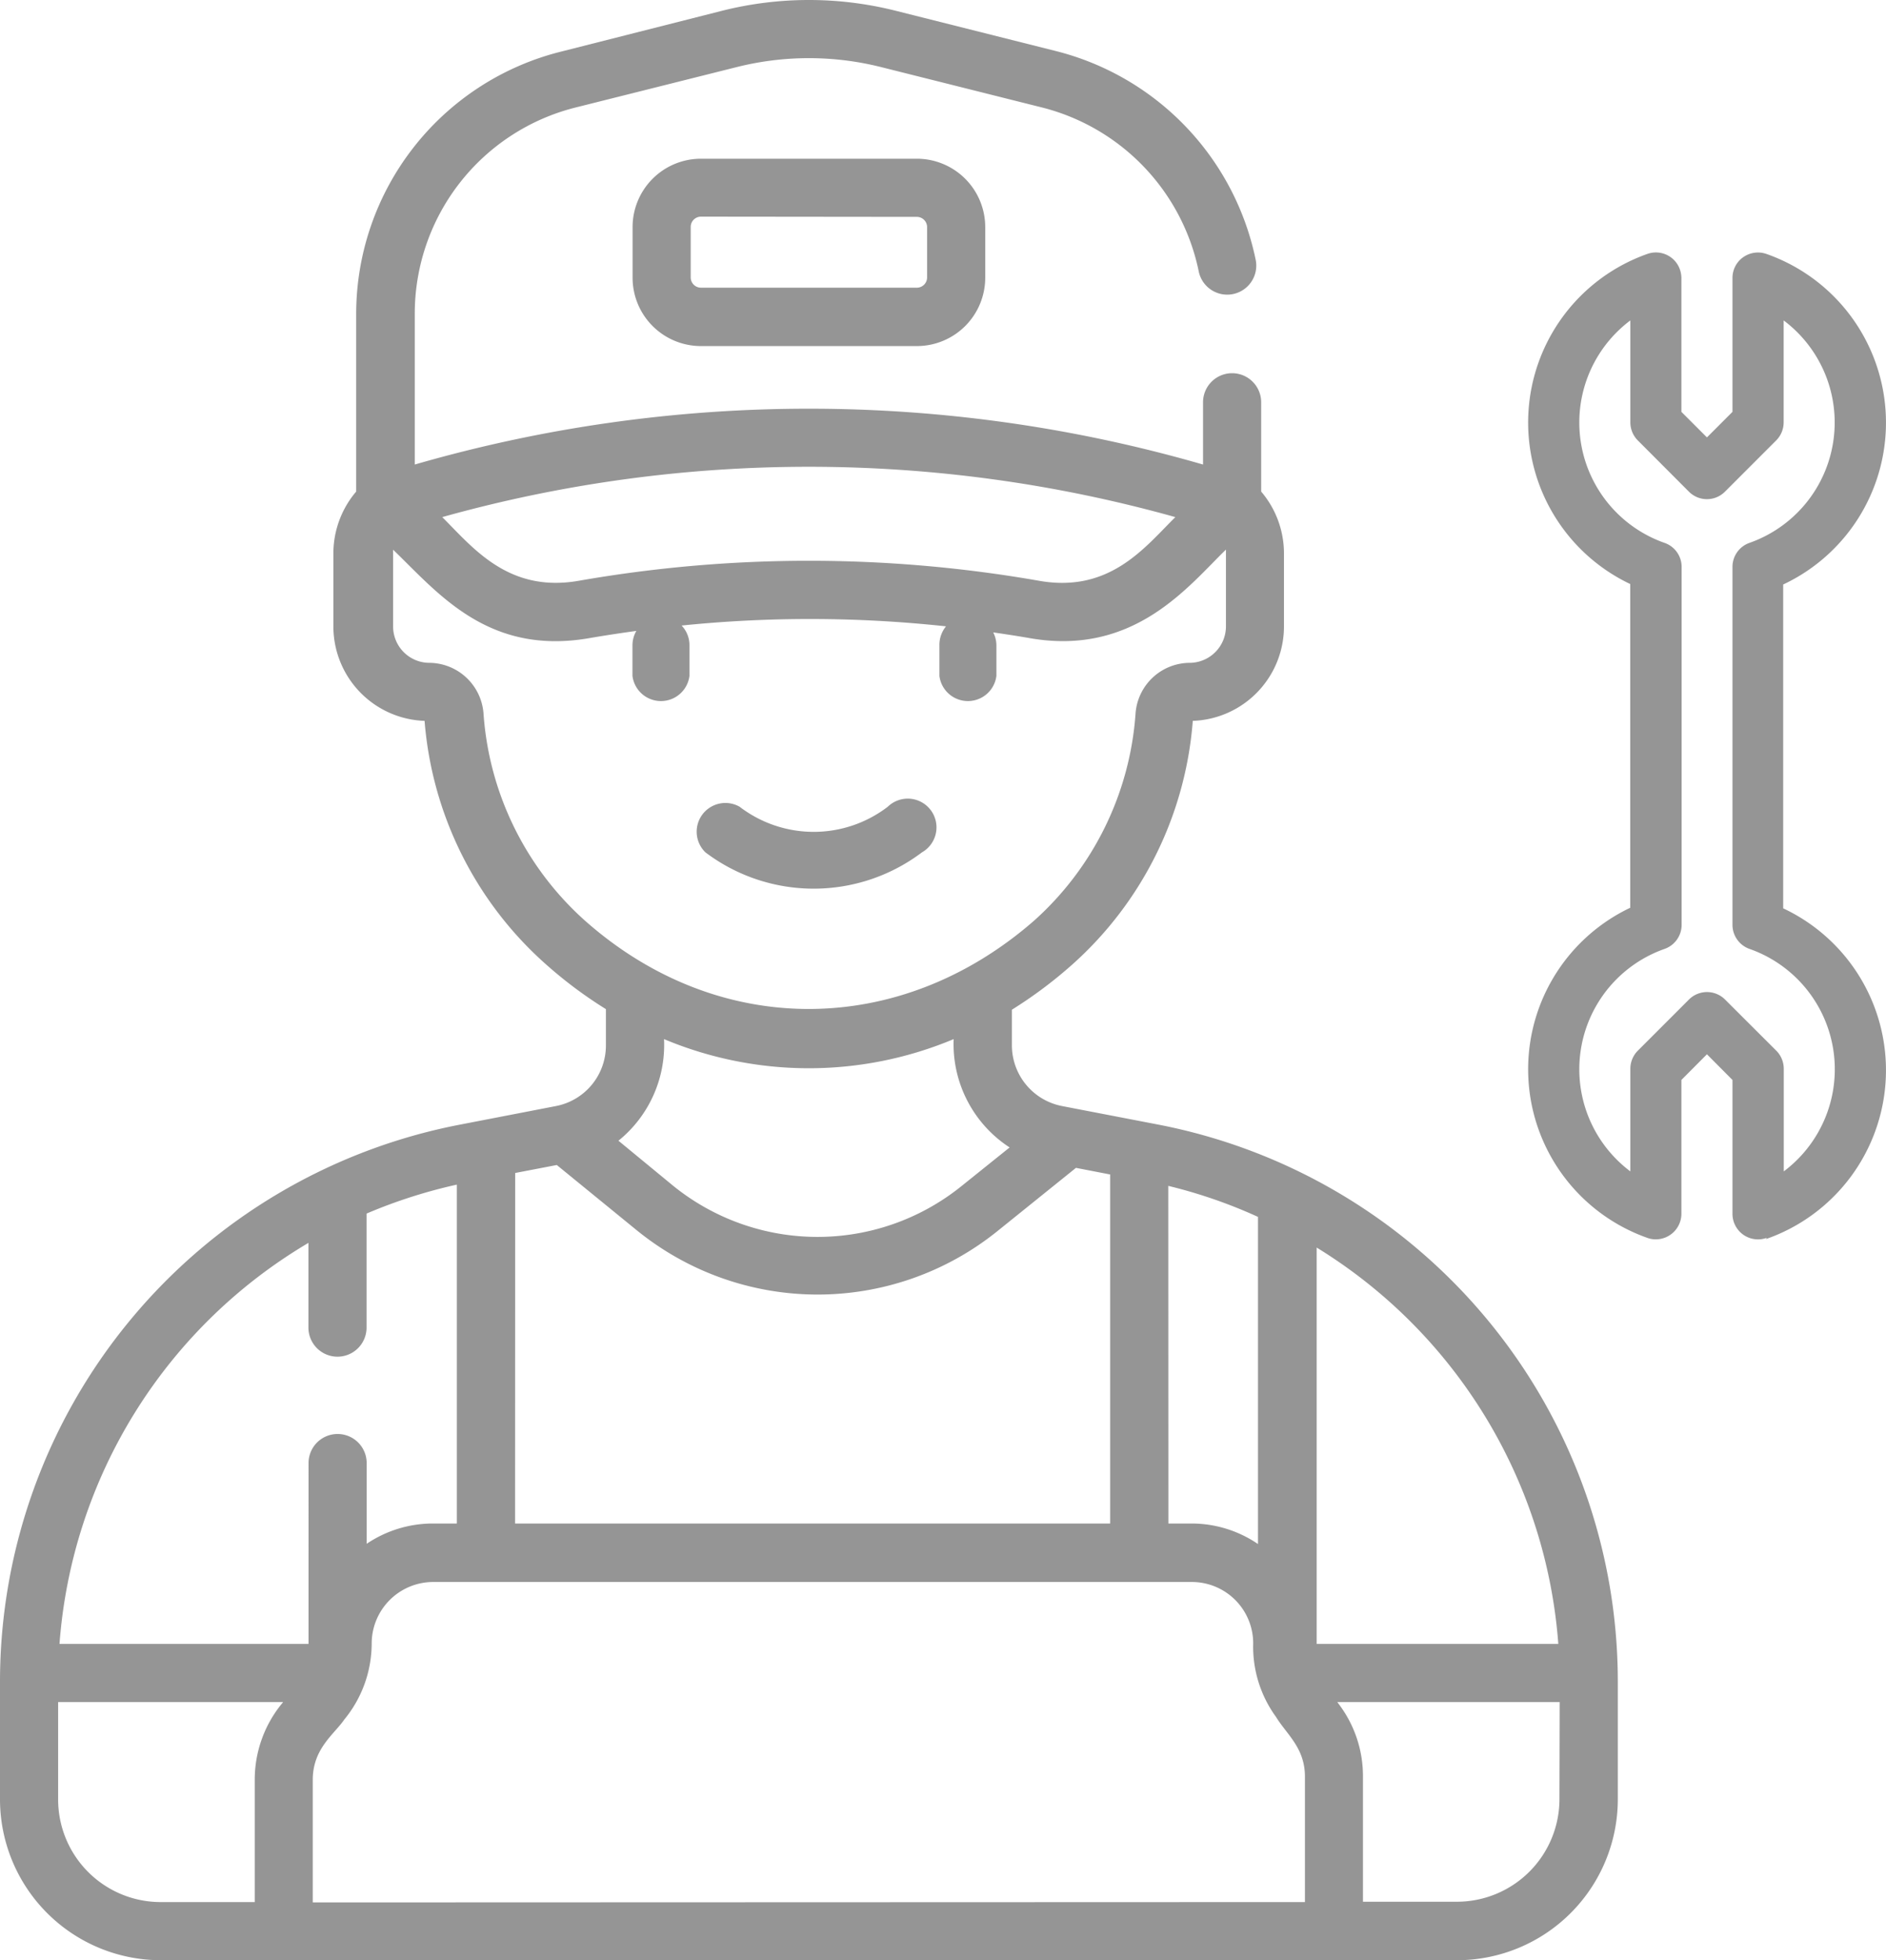
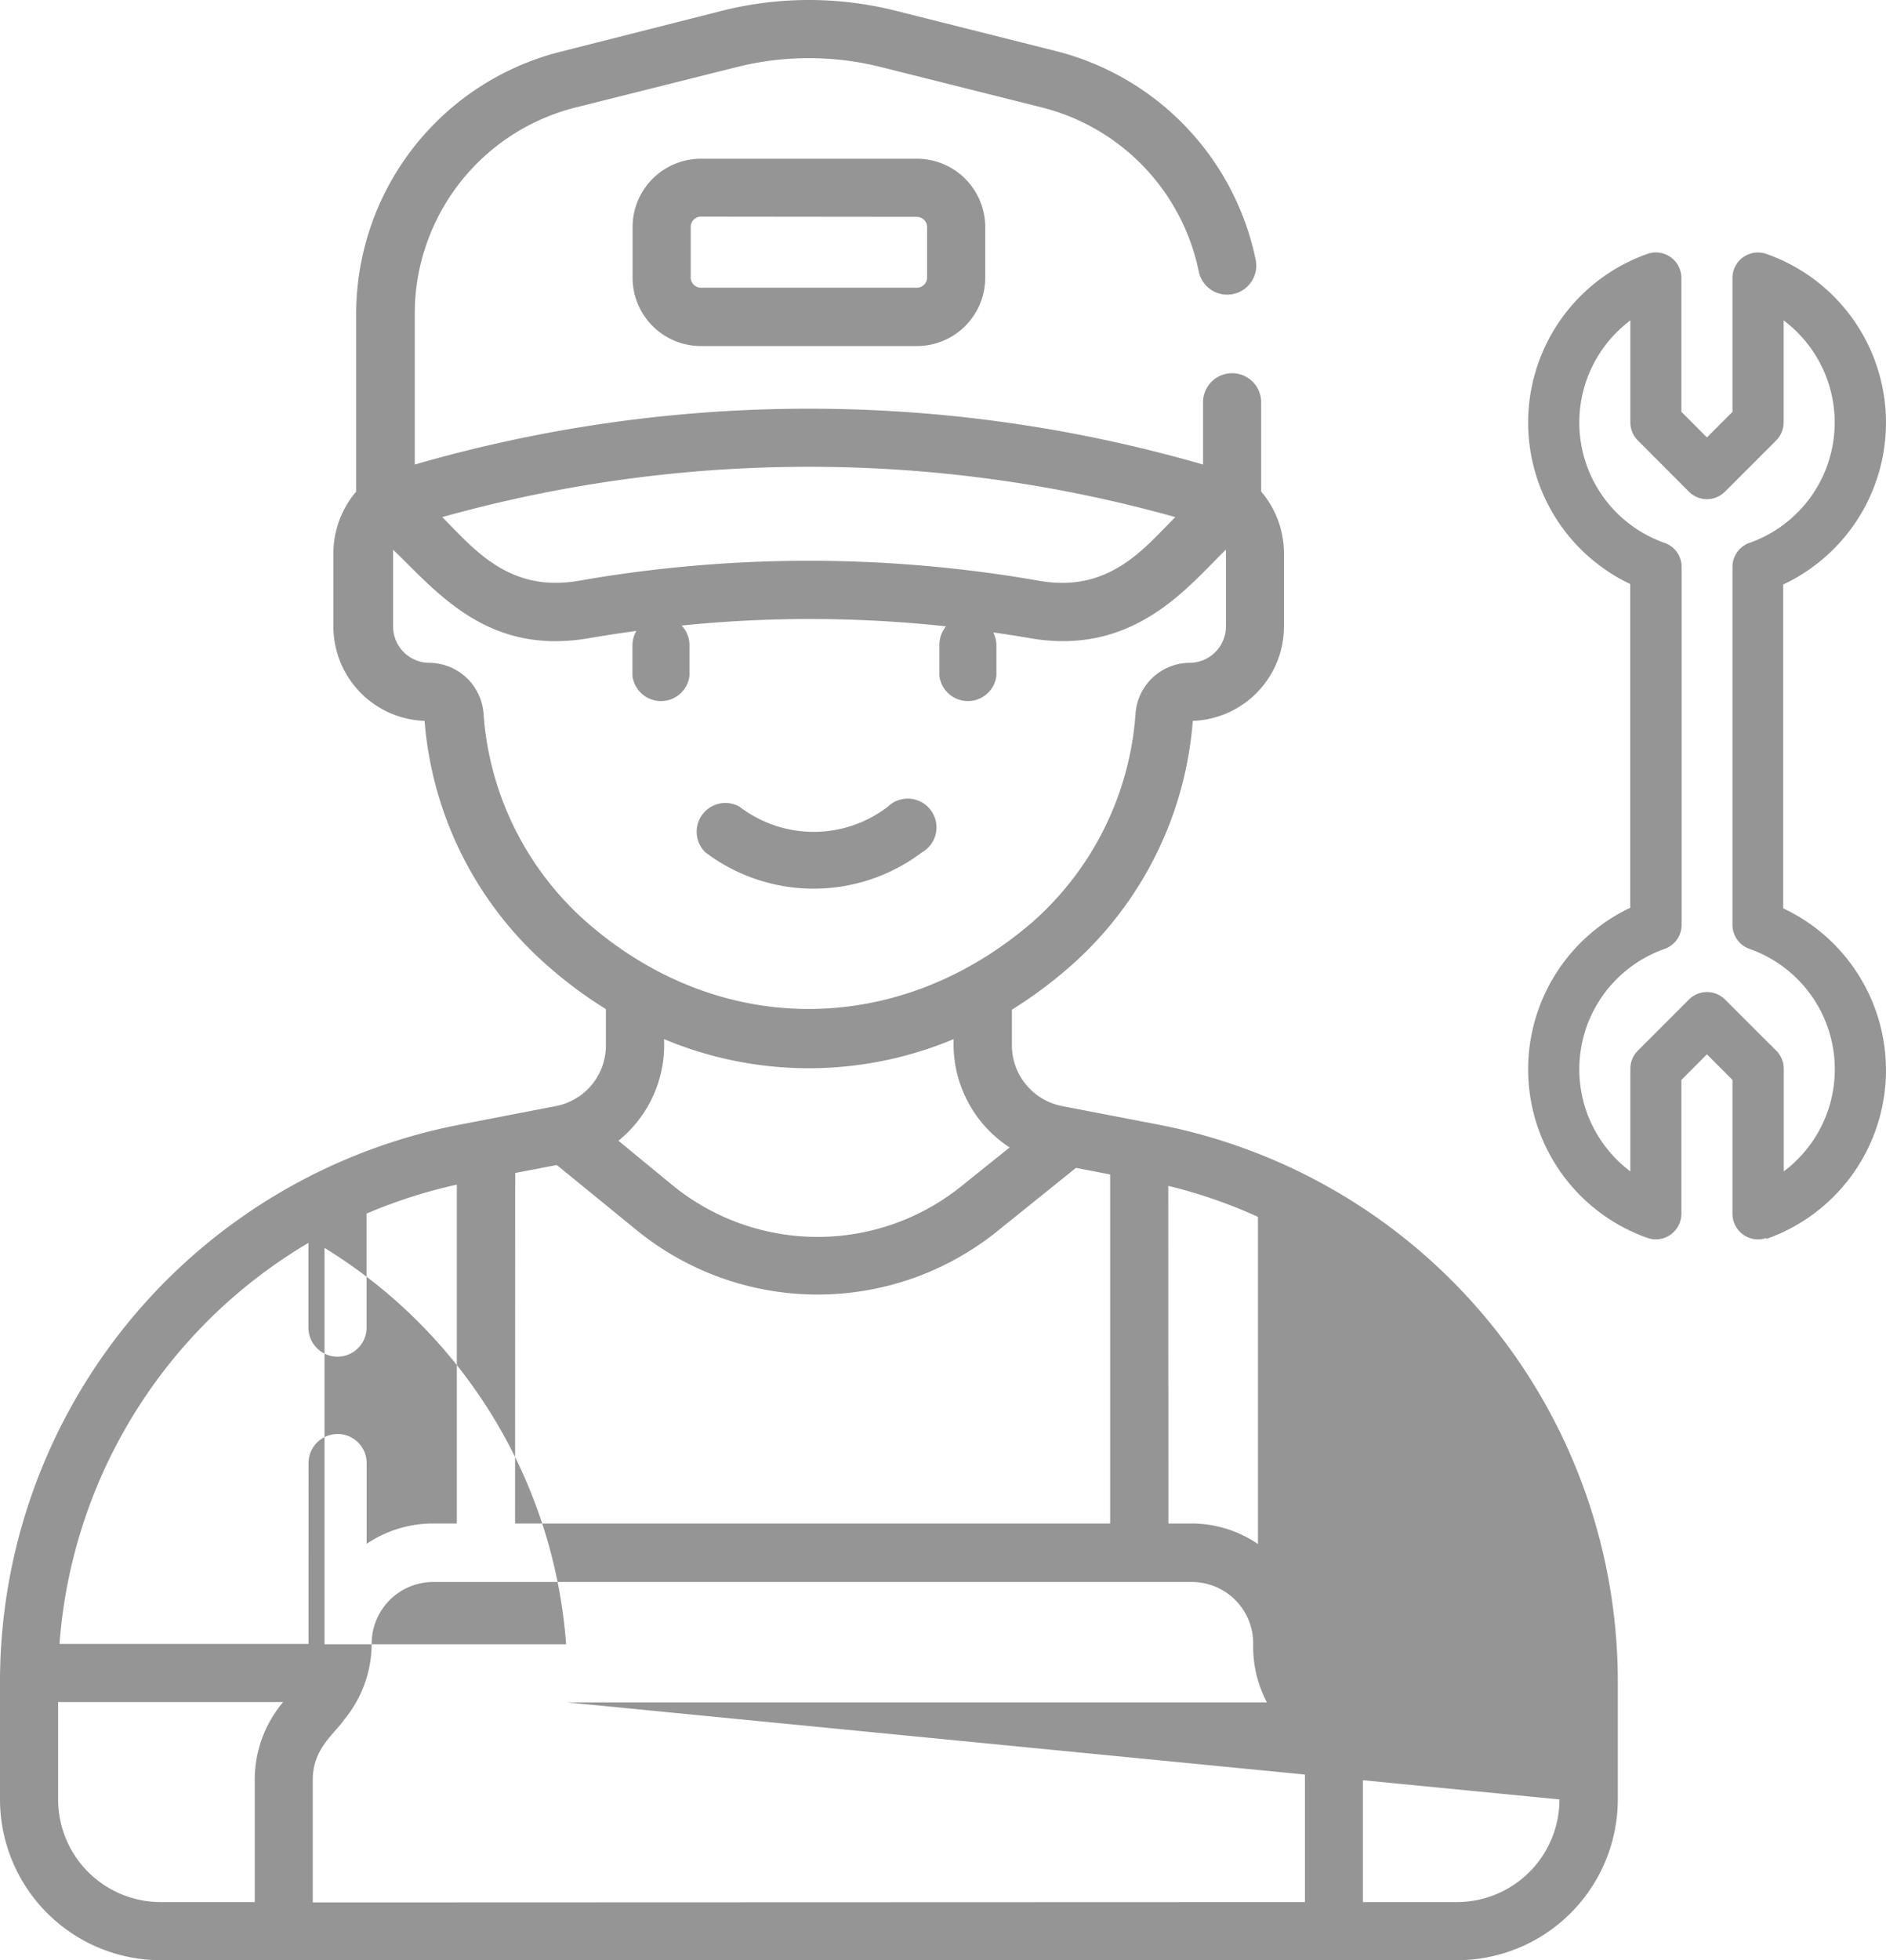
<svg xmlns="http://www.w3.org/2000/svg" width="165.47" height="171.91" viewBox="0 0 165.47 171.91">
  <defs>
    <style>.cls-1{fill:#959595;}</style>
  </defs>
  <g id="Vrstva_2" data-name="Vrstva 2">
    <g id="Vrstva_1-2" data-name="Vrstva 1">
-       <path class="cls-1" d="M61.89,74.75a2.52,2.52,0,0,1,3-4,10.69,10.69,0,0,0,13,0,2.52,2.52,0,1,1,3,4,15.76,15.76,0,0,1-19,0Zm80.05,83.06a14.12,14.12,0,0,1-14.11,14.1H14.1A14.12,14.12,0,0,1,0,157.81V147.43A49.77,49.77,0,0,1,40.3,98.64L48.78,97a5.41,5.41,0,0,0,4.38-5.33V88.5a38.17,38.17,0,0,1-5.34-4A31.9,31.9,0,0,1,37.25,63.22a8.29,8.29,0,0,1-8-8.35l0-6.39a8.37,8.37,0,0,1,2-5.37V27.52a23.72,23.72,0,0,1,18-23L63.41.93a31.19,31.19,0,0,1,15.12,0L92.69,4.49a23.85,23.85,0,0,1,17.49,18.35,2.55,2.55,0,0,1-5,1A18.72,18.72,0,0,0,91.44,9.43L77.29,5.88a26,26,0,0,0-12.64,0L50.49,9.43a18.64,18.64,0,0,0-14.1,18.08V40.74a124.53,124.53,0,0,1,69.16,0V35.28a2.55,2.55,0,0,1,5.1,0v7.83a8.37,8.37,0,0,1,2,5.37l0,6.39a8.29,8.29,0,0,1-8,8.35A31.9,31.9,0,0,1,94.12,84.55a38.77,38.77,0,0,1-5.34,4v3.18A5.43,5.43,0,0,0,93.18,97l8.46,1.63a49.76,49.76,0,0,1,40.3,48.79Zm-39.43-24.2h2a10.36,10.36,0,0,1,5.86,1.8V106.72A43.86,43.86,0,0,0,102.5,104ZM50.74,50.94a117.15,117.15,0,0,1,40.46,0c6.22,1.08,9.29-3,11.92-5.59a119.37,119.37,0,0,0-64.32,0C41.47,48,44.56,52,50.74,50.94ZM99.63,62.55a4.79,4.79,0,0,1,4.79-4.42,3.2,3.2,0,0,0,3.14-3.24l0-6.39c0-.1,0-.2,0-.3-3.27,3.16-8,9.36-17.18,7.77-1.08-.19-2.15-.35-3.24-.51a2.51,2.51,0,0,1,.28,1.12v2.7a2.52,2.52,0,0,1-5,0v-2.7A2.56,2.56,0,0,1,83,54.93a111.05,111.05,0,0,0-23.2-.07,2.47,2.47,0,0,1,.69,1.72v2.7a2.52,2.52,0,0,1-5,0v-2.7a2.54,2.54,0,0,1,.34-1.25c-1.38.19-2.77.4-4.16.64-8.89,1.53-13.27-4-17.18-7.76a2.81,2.81,0,0,0,0,.29l0,6.39a3.19,3.19,0,0,0,3.14,3.24,4.8,4.8,0,0,1,4.79,4.42,26.86,26.86,0,0,0,8.88,18.17C63.05,91.15,79,91,90.75,80.72a26.9,26.9,0,0,0,8.88-18.17ZM59.07,104a20.13,20.13,0,0,0,25.2.09l4.31-3.46a10.81,10.81,0,0,1-4.91-9.5,32.88,32.88,0,0,1-25.41,0,10.8,10.8,0,0,1-4,8.91ZM45.19,133.61H97.4V103l-3-.58L87.47,108a25.15,25.15,0,0,1-31.62-.12l-7-5.71-3.65.7ZM24.84,149.27H5.1v8.54a9,9,0,0,0,9,9h8.25V156.06a10.54,10.54,0,0,1,2.41-6.69Zm2.23-5.1V128.31a2.55,2.55,0,1,1,5.1,0v7.08A10.4,10.4,0,0,1,38,133.61h2.08V103.89a45.1,45.1,0,0,0-7.92,2.54v10a2.55,2.55,0,0,1-5.1,0V109A44.69,44.69,0,0,0,5.22,144.17Zm87.42,22.64v-11c0-2.52-1.59-3.69-2.54-5.24a10.46,10.46,0,0,1-2-6.45,5.38,5.38,0,0,0-5.38-5.38H38a5.4,5.4,0,0,0-5.39,5.38,10.52,10.52,0,0,1-2.41,6.69c-.87,1.28-2.76,2.53-2.76,5.28v10.75Zm22.35-17.54H117.33l.25.34a10.44,10.44,0,0,1,2,6.17v11h8.24a9,9,0,0,0,9-9Zm-.12-5.1a44.69,44.69,0,0,0-21.2-34.76v34.76ZM80.44,13.92a6,6,0,0,1,6,6v4.43a6,6,0,0,1-6,6H61.5a6,6,0,0,1-6-6V19.92a6,6,0,0,1,6-6ZM61.5,19a.9.9,0,0,0-.9.9v4.43a.9.9,0,0,0,.9.9H80.44a.9.9,0,0,0,.9-.9V19.92a.9.9,0,0,0-.9-.9ZM155,108.56a2.24,2.24,0,0,1-3-2.11V94.71l-2.24-2.25-2.24,2.25v11.74a2.25,2.25,0,0,1-2.24,2.24,2.11,2.11,0,0,1-.75-.13,15.68,15.68,0,0,1-1.5-28.95V51.22a15.68,15.68,0,0,1,1.5-28.95,2.23,2.23,0,0,1,2.86,1.37,2.35,2.35,0,0,1,.13.74V36.12l2.24,2.24L152,36.12V24.38a2.22,2.22,0,0,1,.95-1.83,2.25,2.25,0,0,1,2-.29,15.68,15.68,0,0,1,1.5,29v28.4a15.68,15.68,0,0,1-1.5,29Zm-1.5-25.34A2.24,2.24,0,0,1,152,81.11V49.72a2.23,2.23,0,0,1,1.49-2.11,11.19,11.19,0,0,0,3-19.51v8.95a2.24,2.24,0,0,1-.66,1.58l-4.49,4.49a2.23,2.23,0,0,1-3.16,0h0l-4.48-4.49a2.24,2.24,0,0,1-.66-1.58V28.1a11.19,11.19,0,0,0,3,19.51,2.23,2.23,0,0,1,1.5,2.11V81.11a2.24,2.24,0,0,1-1.5,2.11,11.19,11.19,0,0,0-3,19.51v-9a2.25,2.25,0,0,1,.66-1.59l4.48-4.48a2.24,2.24,0,0,1,3.17,0h0l4.49,4.48a2.25,2.25,0,0,1,.66,1.59v9a11.19,11.19,0,0,0-3-19.51Z" />
+       <path class="cls-1" d="M61.89,74.75a2.52,2.52,0,0,1,3-4,10.69,10.69,0,0,0,13,0,2.52,2.52,0,1,1,3,4,15.76,15.76,0,0,1-19,0Zm80.05,83.06a14.12,14.12,0,0,1-14.11,14.1H14.1A14.12,14.12,0,0,1,0,157.81V147.43A49.77,49.77,0,0,1,40.3,98.64L48.78,97a5.41,5.41,0,0,0,4.38-5.33V88.5a38.17,38.17,0,0,1-5.34-4A31.9,31.9,0,0,1,37.25,63.22a8.29,8.29,0,0,1-8-8.35l0-6.39a8.37,8.37,0,0,1,2-5.37V27.52a23.72,23.72,0,0,1,18-23L63.41.93a31.19,31.19,0,0,1,15.12,0L92.69,4.49a23.85,23.85,0,0,1,17.49,18.35,2.55,2.55,0,0,1-5,1A18.72,18.72,0,0,0,91.44,9.43L77.29,5.88a26,26,0,0,0-12.64,0L50.49,9.43a18.64,18.64,0,0,0-14.1,18.08V40.74a124.53,124.53,0,0,1,69.16,0V35.28a2.55,2.55,0,0,1,5.1,0v7.83a8.37,8.37,0,0,1,2,5.37l0,6.39a8.29,8.29,0,0,1-8,8.35A31.9,31.9,0,0,1,94.12,84.55a38.77,38.77,0,0,1-5.34,4v3.18A5.43,5.43,0,0,0,93.18,97l8.46,1.63a49.76,49.76,0,0,1,40.3,48.79Zm-39.43-24.2h2a10.36,10.36,0,0,1,5.86,1.8V106.72A43.86,43.86,0,0,0,102.5,104ZM50.74,50.94a117.15,117.15,0,0,1,40.46,0c6.22,1.08,9.29-3,11.92-5.59a119.37,119.37,0,0,0-64.32,0C41.47,48,44.56,52,50.74,50.94ZM99.63,62.55a4.79,4.79,0,0,1,4.79-4.42,3.2,3.2,0,0,0,3.14-3.24l0-6.39c0-.1,0-.2,0-.3-3.27,3.16-8,9.36-17.18,7.77-1.08-.19-2.15-.35-3.24-.51a2.51,2.51,0,0,1,.28,1.12v2.7a2.52,2.52,0,0,1-5,0v-2.7A2.56,2.56,0,0,1,83,54.93a111.05,111.05,0,0,0-23.2-.07,2.47,2.47,0,0,1,.69,1.72v2.7a2.52,2.52,0,0,1-5,0v-2.7a2.54,2.54,0,0,1,.34-1.25c-1.38.19-2.77.4-4.16.64-8.89,1.53-13.27-4-17.18-7.76a2.81,2.81,0,0,0,0,.29l0,6.39a3.19,3.19,0,0,0,3.14,3.24,4.8,4.8,0,0,1,4.79,4.42,26.86,26.86,0,0,0,8.88,18.17C63.05,91.15,79,91,90.75,80.72a26.9,26.9,0,0,0,8.88-18.17ZM59.07,104a20.13,20.13,0,0,0,25.2.09l4.31-3.46a10.81,10.81,0,0,1-4.91-9.5,32.88,32.88,0,0,1-25.41,0,10.8,10.8,0,0,1-4,8.91ZM45.19,133.61H97.4V103l-3-.58L87.47,108a25.15,25.15,0,0,1-31.62-.12l-7-5.71-3.65.7ZM24.84,149.27H5.1v8.54a9,9,0,0,0,9,9h8.25V156.06a10.54,10.54,0,0,1,2.41-6.69Zm2.23-5.1V128.31a2.55,2.55,0,1,1,5.1,0v7.08A10.4,10.4,0,0,1,38,133.61h2.08V103.89a45.1,45.1,0,0,0-7.92,2.54v10a2.55,2.55,0,0,1-5.1,0V109A44.69,44.69,0,0,0,5.22,144.17Zm87.42,22.64v-11c0-2.52-1.59-3.69-2.54-5.24a10.46,10.46,0,0,1-2-6.45,5.38,5.38,0,0,0-5.38-5.38H38a5.4,5.4,0,0,0-5.39,5.38,10.52,10.52,0,0,1-2.41,6.69c-.87,1.28-2.76,2.53-2.76,5.28v10.75m22.35-17.54H117.33l.25.34a10.44,10.44,0,0,1,2,6.17v11h8.24a9,9,0,0,0,9-9Zm-.12-5.1a44.69,44.69,0,0,0-21.2-34.76v34.76ZM80.44,13.92a6,6,0,0,1,6,6v4.43a6,6,0,0,1-6,6H61.5a6,6,0,0,1-6-6V19.92a6,6,0,0,1,6-6ZM61.5,19a.9.9,0,0,0-.9.9v4.43a.9.9,0,0,0,.9.9H80.44a.9.9,0,0,0,.9-.9V19.92a.9.9,0,0,0-.9-.9ZM155,108.56a2.24,2.24,0,0,1-3-2.11V94.71l-2.24-2.25-2.24,2.25v11.74a2.25,2.25,0,0,1-2.24,2.24,2.11,2.11,0,0,1-.75-.13,15.68,15.68,0,0,1-1.5-28.95V51.22a15.68,15.68,0,0,1,1.5-28.95,2.23,2.23,0,0,1,2.86,1.37,2.35,2.35,0,0,1,.13.74V36.12l2.24,2.24L152,36.12V24.38a2.22,2.22,0,0,1,.95-1.83,2.25,2.25,0,0,1,2-.29,15.68,15.68,0,0,1,1.5,29v28.4a15.68,15.68,0,0,1-1.5,29Zm-1.5-25.34A2.24,2.24,0,0,1,152,81.11V49.72a2.23,2.23,0,0,1,1.49-2.11,11.19,11.19,0,0,0,3-19.51v8.95a2.24,2.24,0,0,1-.66,1.58l-4.49,4.49a2.23,2.23,0,0,1-3.16,0h0l-4.48-4.49a2.24,2.24,0,0,1-.66-1.58V28.1a11.19,11.19,0,0,0,3,19.51,2.23,2.23,0,0,1,1.5,2.11V81.11a2.24,2.24,0,0,1-1.5,2.11,11.19,11.19,0,0,0-3,19.51v-9a2.25,2.25,0,0,1,.66-1.59l4.48-4.48a2.24,2.24,0,0,1,3.17,0h0l4.49,4.48a2.25,2.25,0,0,1,.66,1.59v9a11.19,11.19,0,0,0-3-19.51Z" />
    </g>
  </g>
</svg>